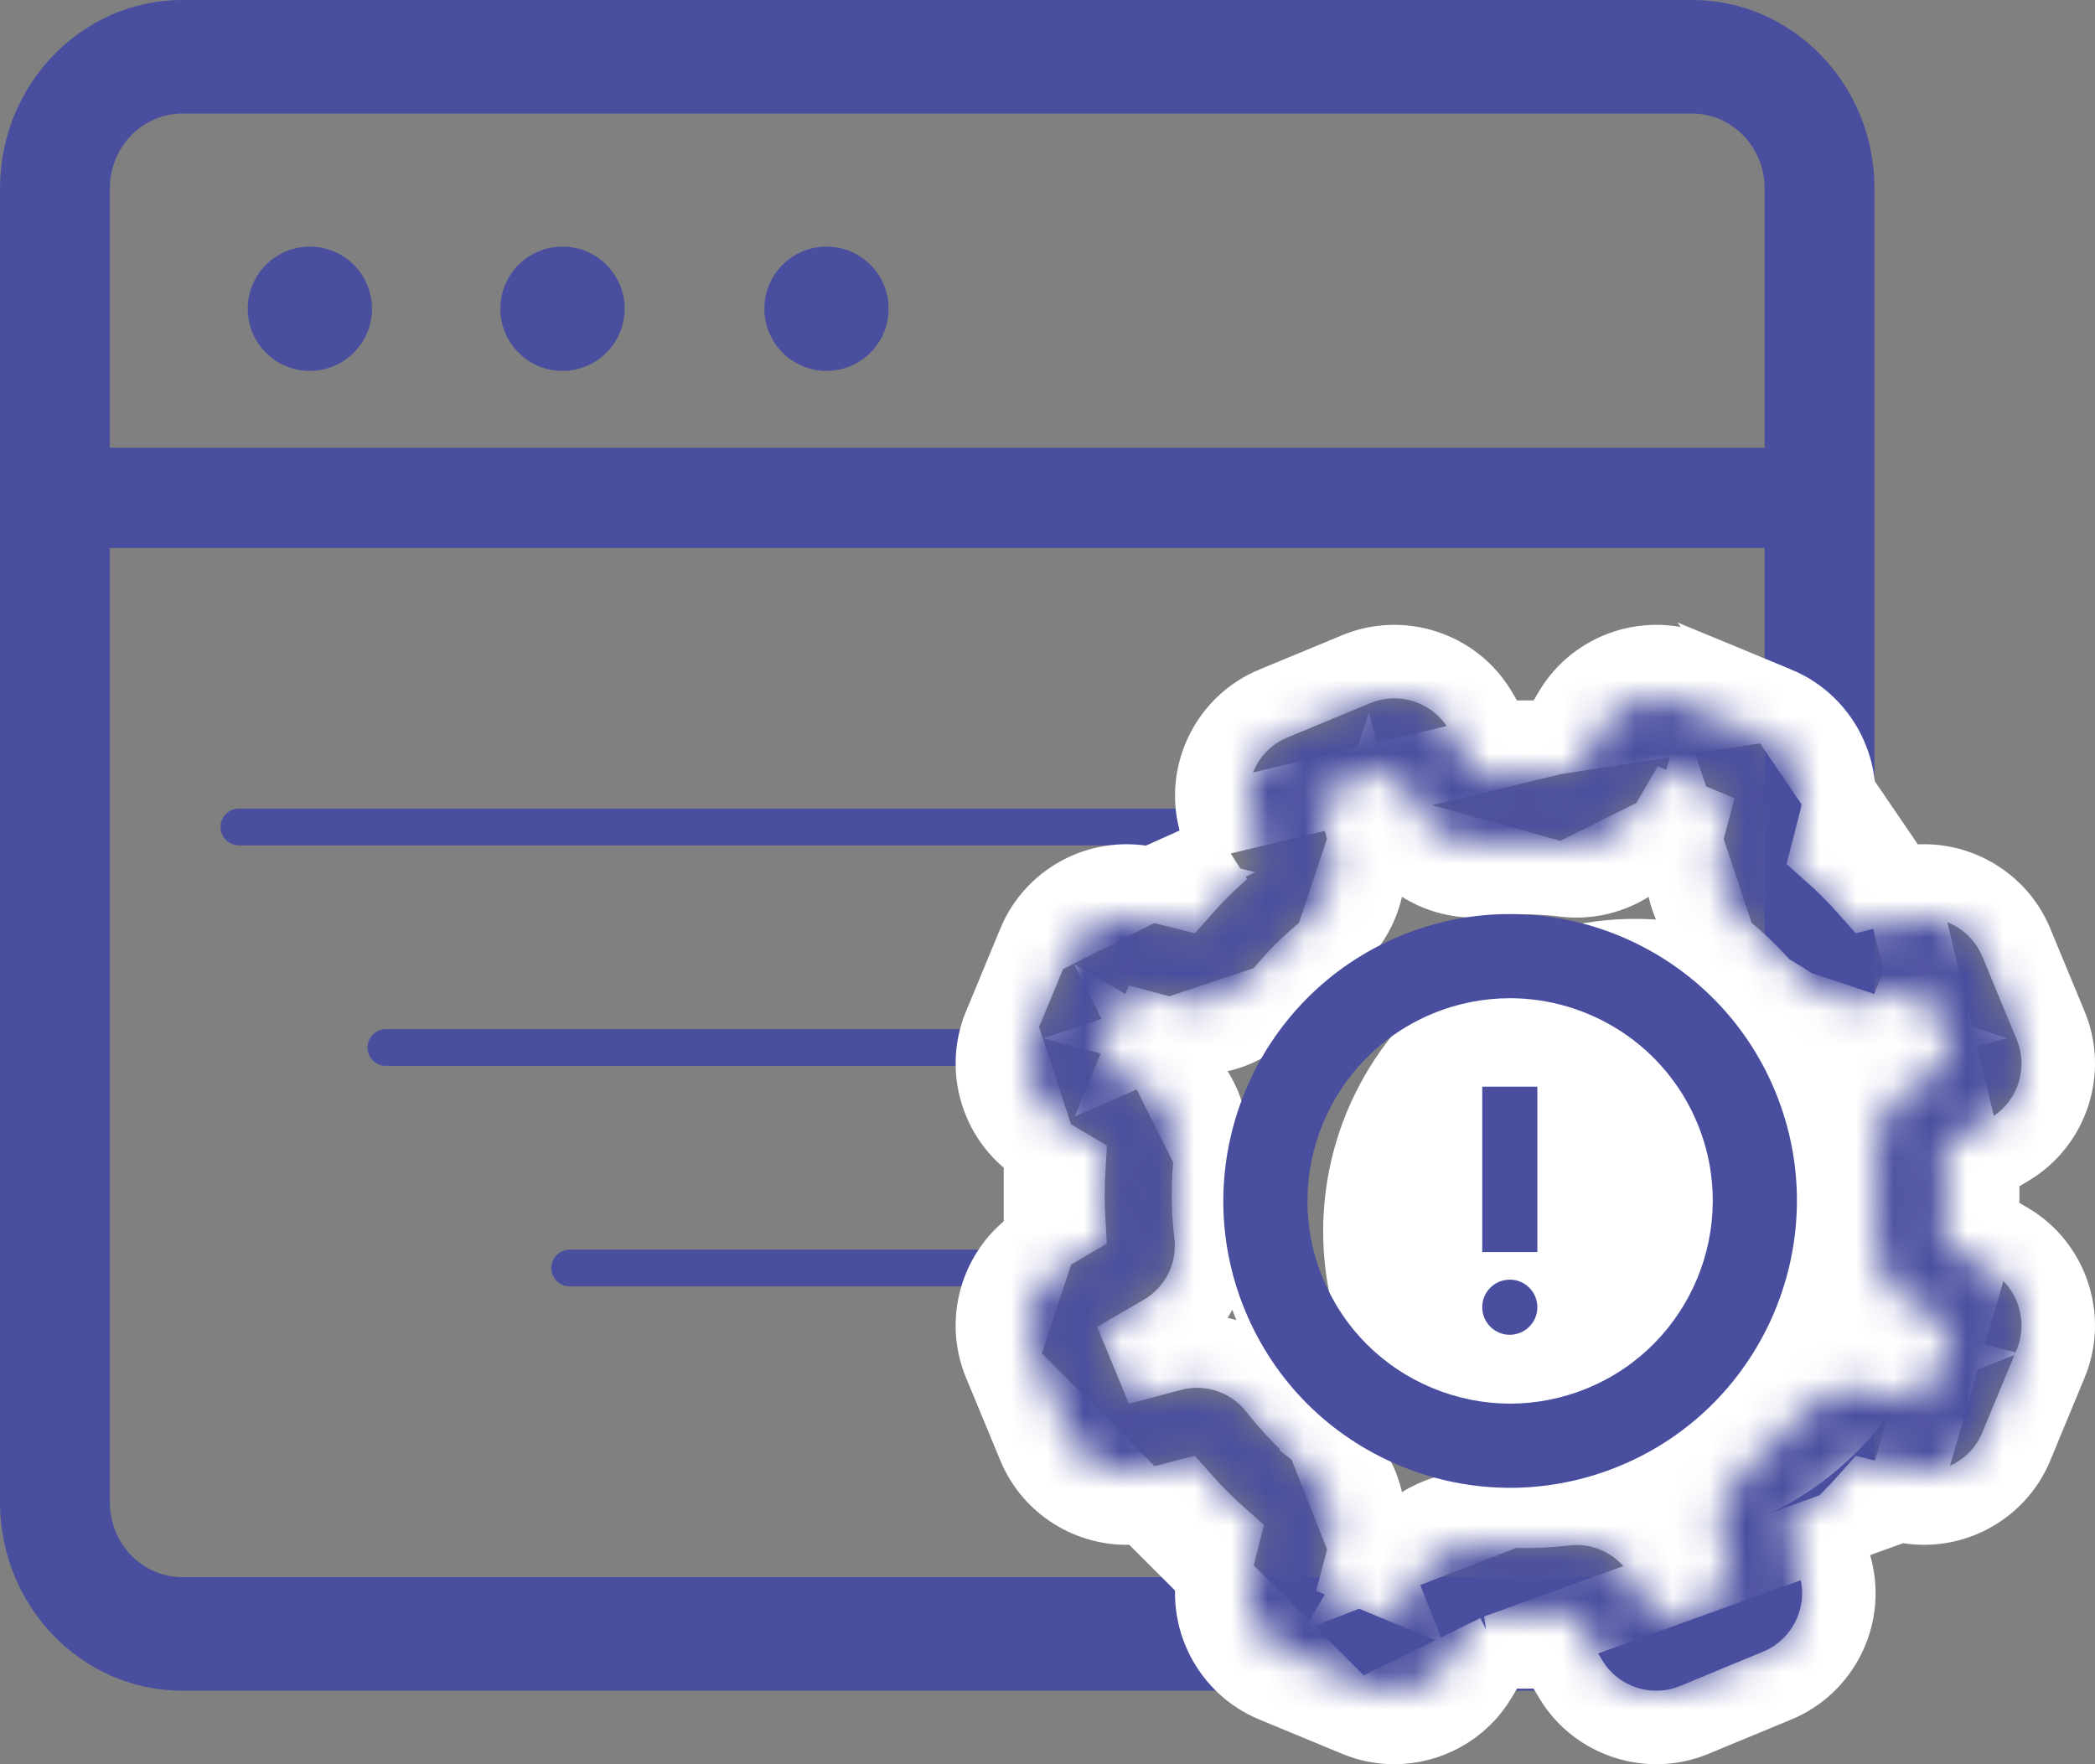
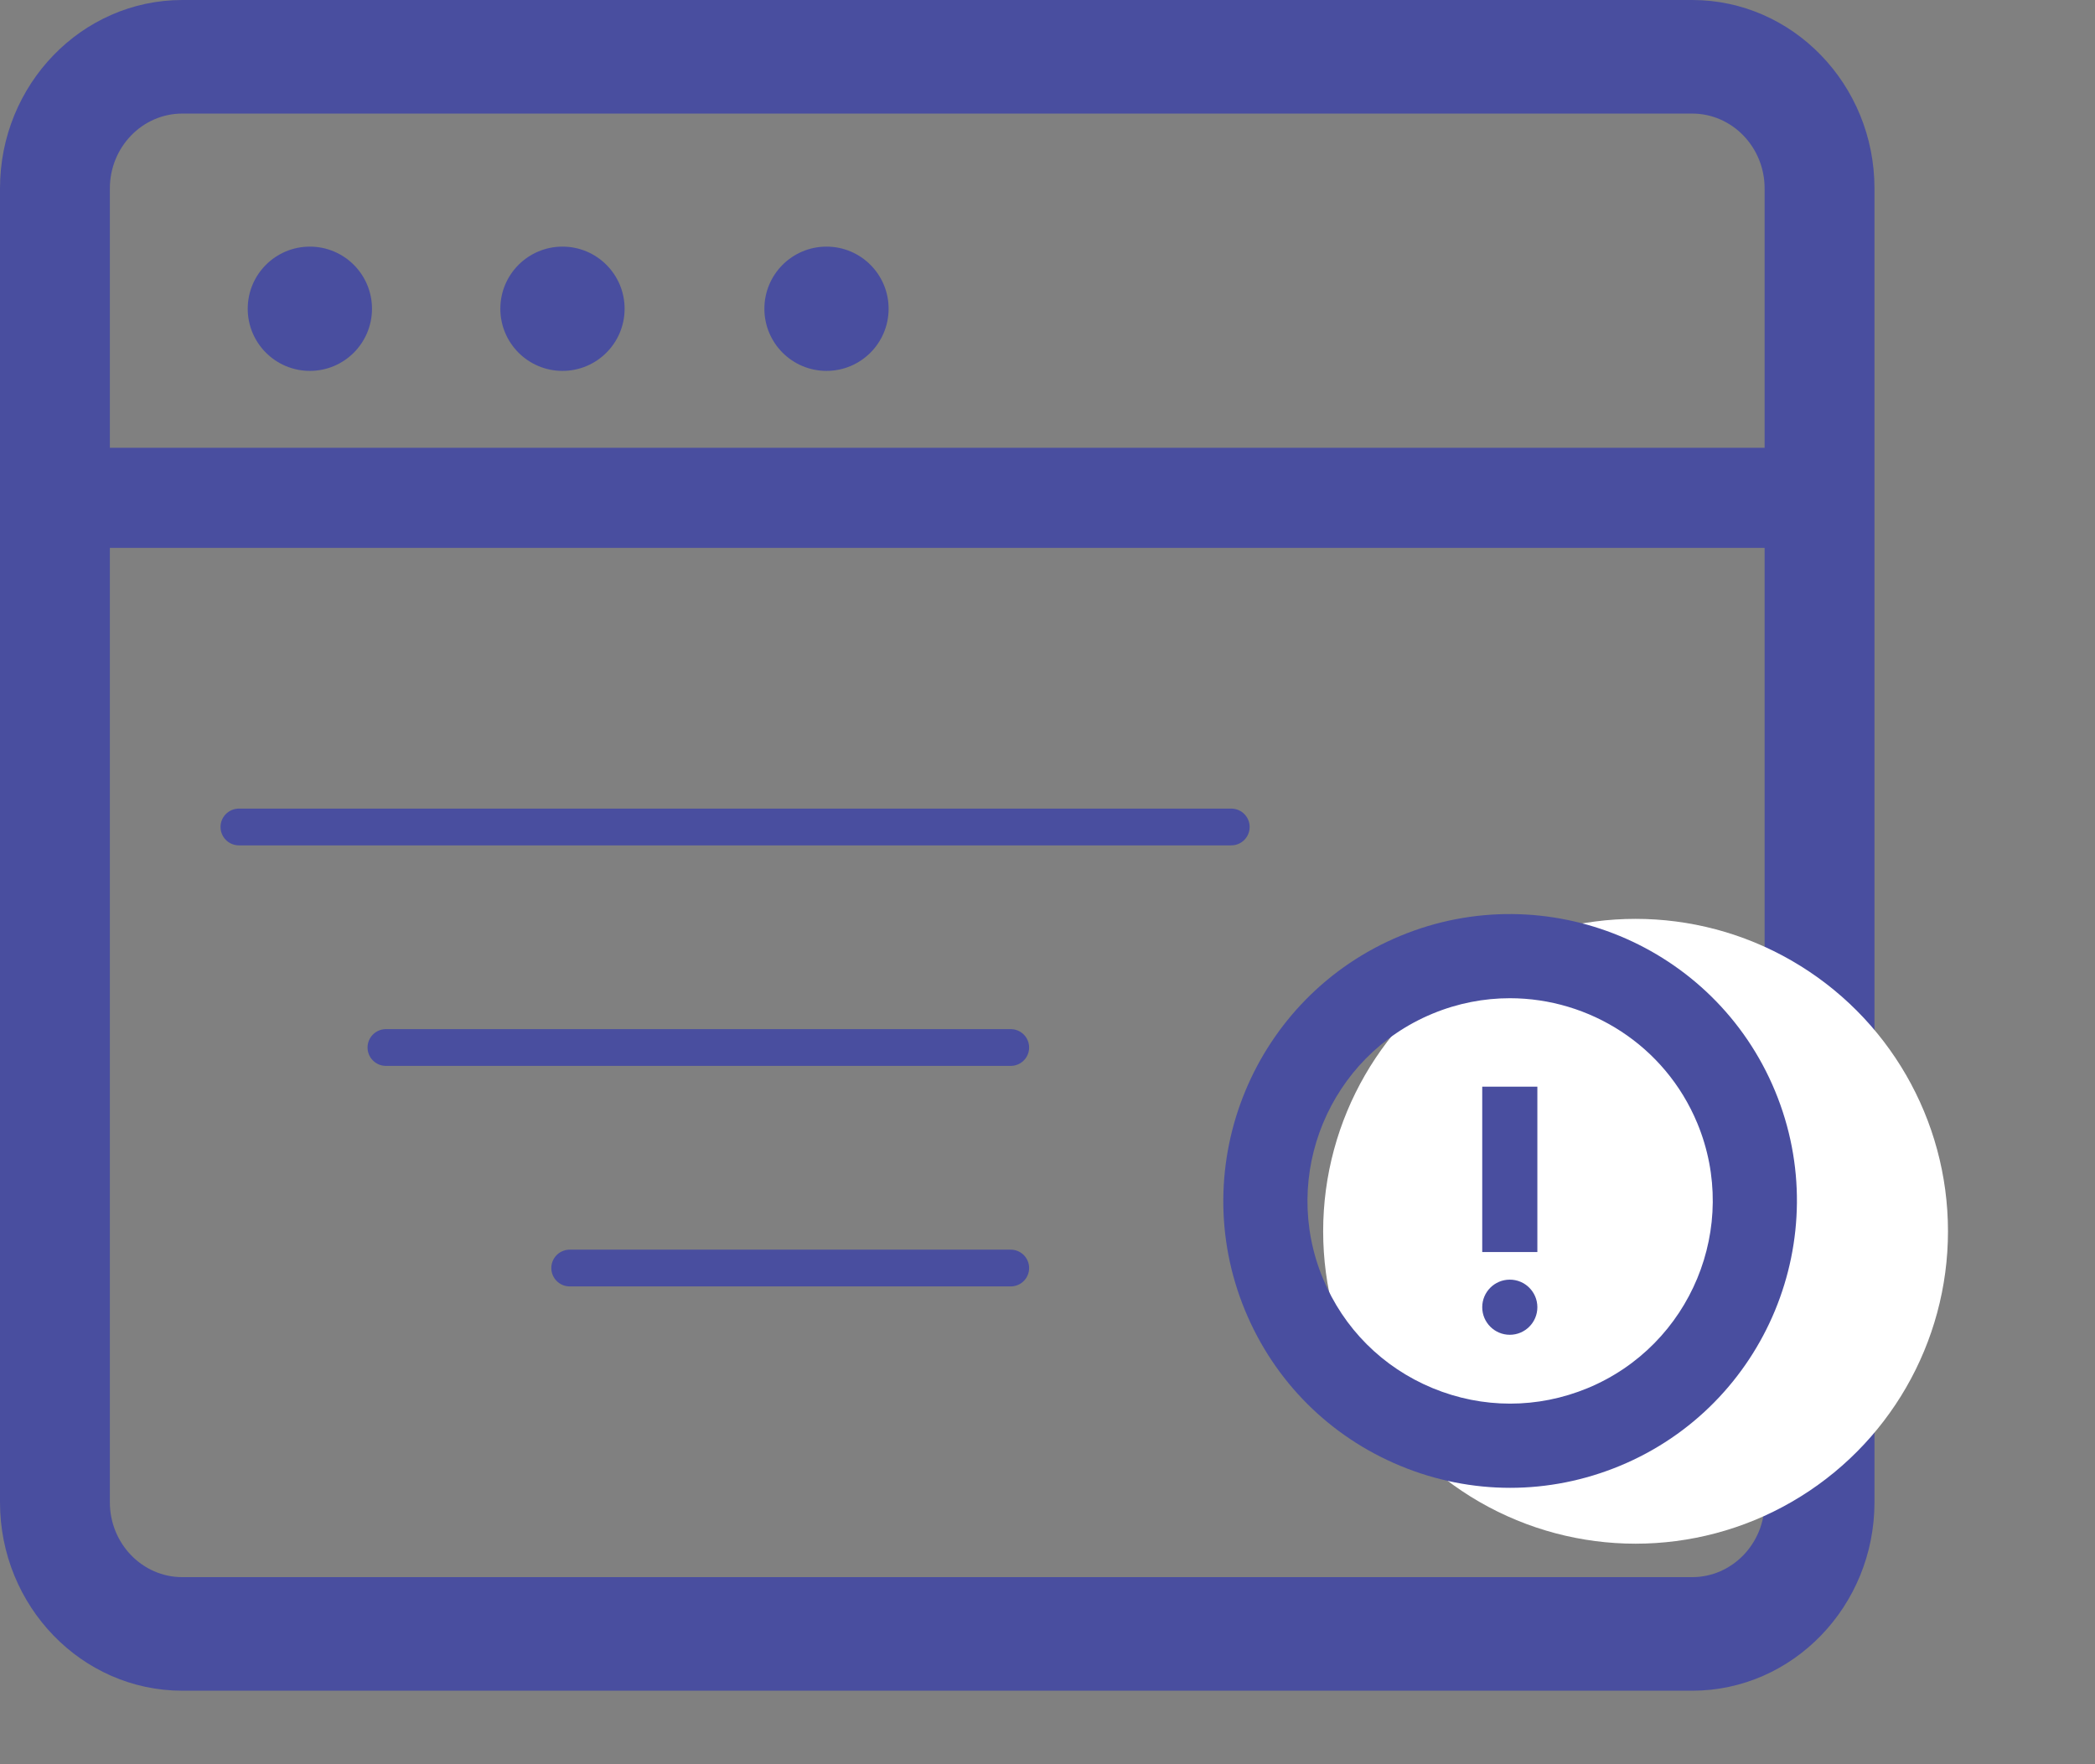
<svg xmlns="http://www.w3.org/2000/svg" width="57" height="48" viewBox="0 0 57 48" fill="none">
  <rect x="0" y="0" width="57" height="48" fill="#808080" stroke="none" />
  <path d="M8.431 10.091C9.364 10.091 10.121 9.334 10.121 8.4C10.121 7.467 9.364 6.71 8.431 6.71C7.497 6.71 6.74 7.467 6.74 8.4C6.74 9.334 7.497 10.091 8.431 10.091Z" fill="#494E9F" />
  <path d="M15.304 10.091C16.237 10.091 16.994 9.334 16.994 8.4C16.994 7.467 16.237 6.71 15.304 6.71C14.37 6.71 13.613 7.467 13.613 8.4C13.613 9.334 14.37 10.091 15.304 10.091Z" fill="#494E9F" />
  <path d="M22.487 10.091C23.421 10.091 24.177 9.334 24.177 8.4C24.177 7.467 23.421 6.71 22.487 6.71C21.554 6.71 20.797 7.467 20.797 8.4C20.797 9.334 21.554 10.091 22.487 10.091Z" fill="#494E9F" />
  <path d="M46.04 0H4.96C2.225 0 0 2.3 0 5.126V40.873C0 43.7 2.225 46 4.96 46H46.04C48.775 46 51 43.7 51 40.873V5.126C51 2.3 48.775 0 46.04 0ZM4.96 3.09H46.04C47.127 3.09 48.011 4.003 48.011 5.126V12.183H2.989V5.126C2.989 4.003 3.873 3.09 4.96 3.09ZM46.04 42.91H4.96C3.873 42.91 2.989 41.997 2.989 40.873V14.907H25.46H48.011V40.873C48.011 41.997 47.127 42.91 46.04 42.91Z" fill="#494E9F" />
  <line x1="6.5" y1="22.5" x2="33.5" y2="22.5" stroke="#494E9F" stroke-linecap="round" />
  <line x1="10.5" y1="28.5" x2="27.5" y2="28.5" stroke="#494E9F" stroke-linecap="round" />
  <line x1="15.5" y1="34.5" x2="27.5" y2="34.5" stroke="#494E9F" stroke-linecap="round" />
  <circle cx="44.5" cy="33.5" r="8.5" fill="white" />
-   <path d="M53.92 33.282C54.179 33.434 54.437 33.586 54.691 33.739L54.691 33.739C55.834 34.426 56.305 35.864 55.796 37.096L55.795 37.096L54.858 39.358L54.858 39.358C54.348 40.59 52.999 41.274 51.703 40.951L53.92 33.282ZM53.92 33.282C53.953 32.761 53.954 32.239 53.921 31.718C54.18 31.566 54.438 31.413 54.691 31.261C55.834 30.574 56.306 29.136 55.795 27.904L55.795 27.904L54.858 25.642L54.858 25.642C54.348 24.41 52.999 23.726 51.703 24.049L53.92 33.282ZM51.695 37.002L51.892 36.525C51.726 36.428 51.56 36.332 51.394 36.236C50.449 35.692 49.92 34.639 50.055 33.556L50.055 33.556C50.142 32.853 50.143 32.142 50.056 31.442L50.056 31.442C49.921 30.358 50.45 29.307 51.394 28.763L51.695 37.002ZM51.695 37.002C51.509 36.953 51.323 36.904 51.138 36.854L51.138 36.854C50.085 36.571 48.967 36.941 48.296 37.803C47.862 38.361 47.359 38.864 46.802 39.298L46.802 39.298C45.941 39.968 45.571 41.086 45.854 42.138C45.904 42.324 45.954 42.51 46.002 42.695L45.525 42.892C45.428 42.727 45.332 42.56 45.236 42.394L45.236 42.394C44.692 41.45 43.641 40.922 42.558 41.056L42.558 41.056C41.857 41.143 41.146 41.143 40.444 41.055L40.444 41.055C39.359 40.921 38.308 41.448 37.764 42.393L51.695 37.002ZM37.474 42.892C37.571 42.727 37.668 42.561 37.764 42.394L37.474 42.892ZM37.474 42.892L36.998 42.695C37.047 42.509 37.096 42.323 37.146 42.138L37.146 42.138C37.429 41.085 37.059 39.967 36.197 39.296L35.596 40.069L36.197 39.296C35.639 38.862 35.136 38.359 34.702 37.802C34.031 36.94 32.914 36.571 31.862 36.854L31.862 36.854C31.676 36.904 31.49 36.953 31.305 37.002L31.108 36.525C31.273 36.429 31.439 36.332 31.606 36.236L31.11 35.376L31.606 36.236C32.55 35.693 33.079 34.641 32.944 33.558L32.944 33.558C32.857 32.857 32.857 32.146 32.944 31.444L37.474 42.892ZM31.108 28.474C31.273 28.571 31.44 28.668 31.606 28.764L31.108 28.474ZM31.108 28.474L31.305 27.998C31.49 28.046 31.676 28.096 31.862 28.146L31.108 28.474ZM48.358 19.142L48.358 19.142C49.59 19.652 50.274 21.002 49.951 22.297C49.88 22.583 49.806 22.874 49.73 23.165C50.121 23.51 50.491 23.879 50.835 24.27C51.127 24.194 51.417 24.12 51.703 24.049L48.358 19.142ZM48.358 19.142L46.096 18.205C44.865 17.695 43.426 18.165 42.739 19.309L42.739 19.309C42.586 19.563 42.434 19.82 42.281 20.08M48.358 19.142L42.281 20.08M42.281 20.08C41.761 20.047 41.239 20.046 40.718 20.079C40.566 19.819 40.413 19.562 40.261 19.309L40.261 19.309C39.573 18.166 38.135 17.695 36.904 18.205C36.904 18.205 36.904 18.205 36.904 18.205L34.642 19.142L34.642 19.142C33.41 19.652 32.726 21.002 33.049 22.297L42.281 20.08ZM28.142 25.642L28.142 25.642C28.651 24.411 30.001 23.726 31.297 24.049L28.142 25.642ZM28.142 25.642L27.205 27.904L27.205 27.904M28.142 25.642L27.205 27.904M27.205 27.904C26.695 29.135 27.166 30.574 28.309 31.261L28.309 31.261M27.205 27.904L28.309 31.261M28.309 31.261C28.563 31.413 28.82 31.566 29.08 31.718C29.047 32.239 29.047 32.761 29.079 33.282C28.82 33.434 28.562 33.587 28.309 33.739L28.309 33.739M28.309 31.261L28.309 33.739M28.309 33.739C27.166 34.426 26.695 35.864 27.205 37.096L27.205 37.096M28.309 33.739L27.205 37.096M27.205 37.096L28.142 39.358C28.652 40.589 30.001 41.274 31.297 40.951C31.583 40.88 31.873 40.806 32.164 40.73C32.509 41.121 32.879 41.49 33.27 41.835C33.194 42.126 33.12 42.417 33.049 42.703C32.726 43.998 33.41 45.348 34.642 45.858L36.904 46.795L36.904 46.795M27.205 37.096L36.904 46.795M36.904 46.795C37.239 46.934 37.589 47 37.934 47C38.855 47 39.757 46.529 40.261 45.691L40.261 45.691C40.413 45.438 40.566 45.181 40.719 44.92M36.904 46.795L40.719 44.92M40.719 44.92C41.239 44.953 41.762 44.953 42.282 44.921C42.434 45.179 42.586 45.437 42.739 45.691L42.739 45.691C43.427 46.835 44.865 47.305 46.096 46.795L46.096 46.795L48.358 45.858L48.359 45.858C49.59 45.348 50.274 43.998 49.951 42.703C49.88 42.418 49.806 42.128 49.73 41.836C50.121 41.491 50.491 41.121 50.835 40.73C51.127 40.806 51.417 40.88 51.703 40.951L40.719 44.92ZM34.704 27.197L34.704 27.197C34.033 28.058 32.915 28.429 31.862 28.146L34.704 27.197ZM34.704 27.197C35.138 26.639 35.641 26.136 36.198 25.702L34.704 27.197ZM37.145 22.861L37.145 22.861C37.429 23.913 37.059 25.031 36.198 25.702L37.145 22.861ZM37.145 22.861C37.096 22.676 37.046 22.49 36.998 22.305L37.474 22.107C37.571 22.273 37.667 22.439 37.763 22.605L37.763 22.606M37.145 22.861L37.763 22.606M37.763 22.606C38.307 23.549 39.359 24.079 40.442 23.944C41.142 23.857 41.853 23.857 42.556 23.944L42.556 23.944M37.763 22.606L42.556 23.944M42.556 23.944C43.64 24.079 44.692 23.551 45.236 22.606L45.236 22.606M42.556 23.944L45.236 22.606M45.236 22.606C45.332 22.439 45.428 22.273 45.525 22.107L46.002 22.305C45.953 22.49 45.904 22.676 45.854 22.862L45.854 22.862M45.236 22.606L45.854 22.862M45.854 22.862C45.57 23.915 45.941 25.033 46.803 25.703L45.854 22.862ZM51.138 28.145L51.138 28.145C50.086 28.428 48.968 28.059 48.298 27.198L51.138 28.145ZM51.138 28.145C51.324 28.095 51.51 28.046 51.695 27.997M51.138 28.145L51.695 27.997M33.27 23.165C33.194 22.874 33.12 22.584 33.049 22.297L33.27 23.165ZM33.27 23.165C32.879 23.509 32.51 23.879 32.165 24.27C31.873 24.194 31.583 24.12 31.297 24.049L33.27 23.165ZM51.695 27.997L51.892 28.474C51.727 28.571 51.561 28.667 51.394 28.763L51.695 27.997ZM32.945 31.444C33.079 30.36 32.551 29.308 31.606 28.764L32.945 31.444ZM46.803 25.703C47.361 26.138 47.864 26.641 48.297 27.198L46.803 25.703Z" stroke="white" stroke-width="2" />
  <mask id="path-10-inside-1_607_4792" fill="white">
    <path d="M54.176 34.596C53.747 34.339 53.307 34.08 52.868 33.826C52.971 32.945 52.971 32.053 52.868 31.174C53.31 30.919 53.749 30.66 54.175 30.404C54.894 29.973 55.193 29.062 54.871 28.287L53.934 26.024C53.613 25.249 52.758 24.817 51.945 25.019C51.462 25.139 50.968 25.267 50.476 25.399C49.927 24.704 49.296 24.074 48.6 23.524C48.733 23.032 48.86 22.538 48.981 22.055C49.183 21.242 48.751 20.387 47.975 20.066L45.714 19.129C44.938 18.807 44.027 19.106 43.596 19.824C43.339 20.252 43.08 20.692 42.826 21.132C41.945 21.029 41.054 21.029 40.174 21.132C39.919 20.69 39.66 20.25 39.404 19.824C38.972 19.106 38.062 18.807 37.286 19.129L35.024 20.066C34.249 20.387 33.816 21.242 34.019 22.055C34.14 22.539 34.267 23.033 34.399 23.524C33.704 24.073 33.074 24.704 32.524 25.399C32.031 25.267 31.537 25.139 31.055 25.019C30.242 24.816 29.387 25.249 29.065 26.024L28.129 28.287C27.807 29.062 28.107 29.973 28.824 30.404C29.252 30.661 29.692 30.92 30.133 31.174C30.029 32.055 30.029 32.946 30.132 33.826C29.691 34.08 29.252 34.339 28.824 34.596C28.106 35.027 27.807 35.938 28.128 36.714L29.066 38.975C29.387 39.751 30.242 40.184 31.055 39.981C31.538 39.861 32.032 39.733 32.524 39.601C33.073 40.296 33.703 40.926 34.399 41.475C34.267 41.968 34.139 42.462 34.019 42.945C33.816 43.758 34.249 44.613 35.024 44.934L37.286 45.871C37.497 45.958 37.717 46 37.934 46C38.52 46 39.089 45.699 39.404 45.176C39.66 44.751 39.918 44.312 40.174 43.868C41.055 43.971 41.947 43.971 42.826 43.868C43.079 44.307 43.338 44.746 43.596 45.176C44.028 45.894 44.938 46.193 45.714 45.871L47.976 44.934C48.751 44.613 49.184 43.758 48.981 42.945C48.861 42.465 48.734 41.971 48.601 41.476C49.296 40.927 49.926 40.297 50.476 39.601C50.968 39.733 51.462 39.86 51.945 39.981C52.758 40.184 53.613 39.751 53.935 38.976L54.872 36.714C55.193 35.938 54.894 35.027 54.176 34.596ZM52.287 38.186C51.822 38.07 51.349 37.947 50.878 37.82C50.211 37.64 49.508 37.875 49.085 38.417C48.6 39.041 48.038 39.602 47.416 40.087C46.874 40.509 46.64 41.212 46.82 41.878C46.947 42.352 47.07 42.825 47.186 43.287L45.107 44.148C44.859 43.735 44.612 43.314 44.37 42.893C44.025 42.295 43.362 41.964 42.681 42.048C41.898 42.145 41.104 42.145 40.321 42.048C39.637 41.963 38.975 42.294 38.63 42.892C38.386 43.318 38.138 43.74 37.893 44.148L35.814 43.287C35.93 42.823 36.053 42.349 36.18 41.878C36.36 41.211 36.125 40.508 35.583 40.085C34.959 39.6 34.398 39.038 33.913 38.416C33.492 37.874 32.788 37.64 32.122 37.82C31.65 37.947 31.177 38.07 30.713 38.186L29.852 36.107C30.262 35.861 30.684 35.613 31.107 35.37C31.705 35.025 32.037 34.363 31.952 33.681C31.855 32.898 31.855 32.104 31.952 31.321C32.037 30.638 31.706 29.975 31.107 29.63C30.685 29.387 30.263 29.14 29.852 28.893L30.713 26.814C31.176 26.93 31.65 27.053 32.122 27.18C32.788 27.36 33.492 27.125 33.915 26.582C34.4 25.959 34.961 25.398 35.583 24.913C36.125 24.491 36.359 23.788 36.18 23.121C36.053 22.651 35.93 22.178 35.814 21.713L37.893 20.852C38.139 21.261 38.386 21.683 38.63 22.107C38.974 22.705 39.638 23.037 40.319 22.952C41.101 22.854 41.895 22.854 42.679 22.952C43.362 23.037 44.025 22.705 44.369 22.107C44.612 21.685 44.86 21.263 45.107 20.852L47.186 21.713C47.069 22.177 46.947 22.651 46.819 23.122C46.64 23.788 46.875 24.492 47.417 24.914C48.04 25.4 48.602 25.961 49.087 26.583C49.508 27.125 50.212 27.359 50.878 27.18C51.349 27.053 51.823 26.93 52.287 26.814L53.148 28.893C52.738 29.139 52.316 29.386 51.893 29.63C51.295 29.974 50.963 30.637 51.048 31.319C51.145 32.101 51.145 32.895 51.047 33.679C50.963 34.361 51.294 35.025 51.892 35.369C52.314 35.612 52.736 35.86 53.148 36.106L52.287 38.186Z" />
  </mask>
-   <path d="M54.176 34.596L57.782 28.596L57.781 28.596L54.176 34.596ZM52.868 33.826L45.915 33.01L45.378 37.586L49.369 39.889L52.868 33.826ZM52.868 31.174L49.37 25.111L45.379 27.413L45.916 31.989L52.868 31.174ZM54.175 30.404L50.57 24.404L50.568 24.405L54.175 30.404ZM54.871 28.287L61.339 25.608L61.339 25.608L54.871 28.287ZM53.934 26.024L60.402 23.346L60.401 23.345L53.934 26.024ZM51.945 25.019L53.636 31.812L53.637 31.811L51.945 25.019ZM50.476 25.399L44.984 29.74L47.84 33.354L52.29 32.16L50.476 25.399ZM48.6 23.524L41.839 21.711L40.646 26.162L44.262 29.018L48.6 23.524ZM48.981 22.055L42.189 20.362L42.188 20.364L48.981 22.055ZM47.975 20.066L50.655 13.599L50.654 13.598L47.975 20.066ZM45.714 19.129L43.034 25.595L43.035 25.596L45.714 19.129ZM43.596 19.824L37.596 16.219L37.596 16.219L43.596 19.824ZM42.826 21.132L42.01 28.085L46.587 28.622L48.889 24.63L42.826 21.132ZM40.174 21.132L34.11 24.63L36.412 28.62L40.988 28.084L40.174 21.132ZM39.404 19.824L45.404 16.218L45.403 16.217L39.404 19.824ZM37.286 19.129L39.965 25.596L39.965 25.596L37.286 19.129ZM35.024 20.066L32.346 13.598L32.345 13.599L35.024 20.066ZM34.019 22.055L40.812 20.364L40.811 20.362L34.019 22.055ZM34.399 23.524L38.739 29.016L42.354 26.16L41.16 21.709L34.399 23.524ZM32.524 25.399L30.71 32.16L35.162 33.355L38.018 29.738L32.524 25.399ZM31.055 25.019L29.361 31.811L29.363 31.811L31.055 25.019ZM29.065 26.024L22.599 23.345L22.598 23.346L29.065 26.024ZM28.129 28.287L21.661 25.608L21.661 25.608L28.129 28.287ZM28.824 30.404L25.218 36.404L25.219 36.404L28.824 30.404ZM30.133 31.174L37.085 31.99L37.621 27.414L33.631 25.111L30.133 31.174ZM30.132 33.826L33.63 39.889L37.62 37.587L37.084 33.011L30.132 33.826ZM28.824 34.596L25.219 28.596L25.218 28.596L28.824 34.596ZM28.128 36.714L21.661 39.392L21.661 39.392L28.128 36.714ZM29.066 38.975L22.599 41.654L22.599 41.654L29.066 38.975ZM31.055 39.981L29.363 33.188L29.363 33.188L31.055 39.981ZM32.524 39.601L38.016 35.26L35.159 31.646L30.709 32.84L32.524 39.601ZM34.399 41.475L41.16 43.289L42.354 38.839L38.738 35.982L34.399 41.475ZM34.019 42.945L40.811 44.638L40.812 44.637L34.019 42.945ZM35.024 44.934L37.703 38.467L37.703 38.467L35.024 44.934ZM37.286 45.871L34.608 52.338L34.609 52.339L37.286 45.871ZM39.404 45.176L45.402 48.785L45.404 48.781L39.404 45.176ZM40.174 43.868L40.989 36.915L36.414 36.379L34.112 40.369L40.174 43.868ZM42.826 43.868L48.89 40.371L46.589 36.38L42.013 36.916L42.826 43.868ZM43.596 45.176L37.596 48.781L37.597 48.782L43.596 45.176ZM45.714 45.871L48.392 52.339L48.393 52.339L45.714 45.871ZM47.976 44.934L50.655 51.402L50.655 51.401L47.976 44.934ZM48.981 42.945L42.189 44.637L42.189 44.638L48.981 42.945ZM48.601 41.476L44.261 35.984L40.647 38.84L41.84 43.289L48.601 41.476ZM50.476 39.601L52.289 32.84L47.839 31.646L44.983 35.262L50.476 39.601ZM51.945 39.981L53.639 33.189L53.638 33.189L51.945 39.981ZM53.935 38.976L60.402 41.654L60.402 41.654L53.935 38.976ZM54.872 36.714L61.339 39.392L61.339 39.391L54.872 36.714ZM52.287 38.186L50.586 44.976L56.444 46.444L58.754 40.864L52.287 38.186ZM50.878 37.82L52.699 31.061L52.696 31.06L50.878 37.82ZM49.085 38.417L54.609 42.717L54.609 42.717L49.085 38.417ZM47.416 40.087L43.116 34.564L43.115 34.564L47.416 40.087ZM46.82 41.878L53.579 40.059L53.579 40.057L46.82 41.878ZM47.186 43.287L49.865 49.754L55.445 47.443L53.976 41.585L47.186 43.287ZM45.107 44.148L39.103 47.747L42.207 52.926L47.785 50.615L45.107 44.148ZM44.37 42.893L50.437 39.402L50.436 39.4L44.37 42.893ZM42.681 42.048L41.821 35.101L41.818 35.101L42.681 42.048ZM40.321 42.048L41.185 35.101L41.183 35.101L40.321 42.048ZM38.63 42.892L44.696 46.386L44.697 46.384L38.63 42.892ZM37.893 44.148L35.215 50.615L40.794 52.926L43.898 47.746L37.893 44.148ZM35.814 43.287L29.024 41.584L27.555 47.443L33.135 49.754L35.814 43.287ZM36.18 41.878L42.939 43.698L42.94 43.698L36.18 41.878ZM35.583 40.085L39.883 34.562L39.883 34.561L35.583 40.085ZM33.913 38.416L28.39 42.716L28.391 42.718L33.913 38.416ZM32.122 37.82L30.302 31.06L30.301 31.061L32.122 37.82ZM30.713 38.186L24.246 40.865L26.557 46.444L32.415 44.976L30.713 38.186ZM29.852 36.107L26.252 30.103L21.074 33.208L23.385 38.786L29.852 36.107ZM31.107 35.37L34.599 41.436L34.6 41.436L31.107 35.37ZM31.952 33.681L38.898 32.818L38.898 32.817L31.952 33.681ZM31.952 31.321L25.006 30.455L25.006 30.458L31.952 31.321ZM31.107 29.63L27.614 35.697L27.615 35.697L31.107 29.63ZM29.852 28.893L23.385 26.214L21.074 31.792L26.252 34.896L29.852 28.893ZM30.713 26.814L32.415 20.024L26.557 18.555L24.246 24.135L30.713 26.814ZM32.122 27.18L33.943 20.421L33.941 20.421L32.122 27.18ZM33.915 26.582L39.437 30.884L39.438 30.882L33.915 26.582ZM35.583 24.913L31.283 19.39L31.282 19.39L35.583 24.913ZM36.18 23.121L42.939 21.301L42.939 21.301L36.18 23.121ZM35.814 21.713L33.135 15.245L27.555 17.557L29.024 23.415L35.814 21.713ZM37.893 20.852L43.897 17.253L40.793 12.074L35.214 14.384L37.893 20.852ZM38.63 22.107L32.563 25.599L32.564 25.6L38.63 22.107ZM40.319 22.952L39.454 16.005L39.449 16.006L40.319 22.952ZM42.679 22.952L41.814 29.898L41.814 29.898L42.679 22.952ZM44.369 22.107L50.436 25.599L50.436 25.599L44.369 22.107ZM45.107 20.852L47.785 14.384L42.206 12.074L39.102 17.254L45.107 20.852ZM47.186 21.713L53.976 23.415L55.444 17.556L49.864 15.245L47.186 21.713ZM46.819 23.122L40.06 21.301L40.06 21.302L46.819 23.122ZM47.417 24.914L51.717 19.391L51.717 19.391L47.417 24.914ZM49.087 26.583L54.61 22.283L54.609 22.282L49.087 26.583ZM50.878 27.18L52.697 33.939L52.699 33.939L50.878 27.18ZM52.287 26.814L58.754 24.135L56.443 18.555L50.585 20.023L52.287 26.814ZM53.148 28.893L56.747 34.897L61.926 31.792L59.615 26.214L53.148 28.893ZM51.893 29.63L55.386 35.696L55.386 35.696L51.893 29.63ZM51.048 31.319L44.101 32.183L44.101 32.183L51.048 31.319ZM51.047 33.679L44.101 32.815L44.101 32.815L51.047 33.679ZM51.892 35.369L55.385 29.303L55.385 29.303L51.892 35.369ZM53.148 36.106L59.615 38.785L61.925 33.206L56.746 30.102L53.148 36.106ZM57.781 28.596C57.316 28.316 56.84 28.037 56.366 27.763L49.369 39.889C49.774 40.123 50.178 40.361 50.57 40.596L57.781 28.596ZM59.82 34.642C59.987 33.22 59.987 31.781 59.82 30.358L45.916 31.989C45.955 32.325 45.955 32.669 45.915 33.01L59.82 34.642ZM56.367 37.237C56.842 36.962 57.318 36.682 57.783 36.403L50.568 24.405C50.18 24.639 49.777 24.876 49.37 25.111L56.367 37.237ZM57.781 36.404C61.48 34.181 62.982 29.576 61.339 25.608L48.404 30.965C47.404 28.549 48.307 25.764 50.57 24.404L57.781 36.404ZM61.339 25.608L60.402 23.346L47.467 28.703L48.404 30.965L61.339 25.608ZM60.401 23.345C58.759 19.38 54.442 17.183 50.253 18.227L53.637 31.811C51.075 32.45 48.468 31.118 47.468 28.704L60.401 23.345ZM50.254 18.226C49.727 18.358 49.193 18.496 48.663 18.638L52.29 32.16C52.743 32.038 53.196 31.921 53.636 31.812L50.254 18.226ZM55.968 21.059C55.08 19.936 54.063 18.919 52.939 18.031L44.262 29.018C44.53 29.229 44.773 29.473 44.984 29.74L55.968 21.059ZM55.361 25.338C55.504 24.808 55.642 24.273 55.773 23.746L42.188 20.364C42.079 20.804 41.961 21.257 41.839 21.711L55.361 25.338ZM55.773 23.748C56.817 19.559 54.621 15.242 50.655 13.599L45.296 26.532C42.882 25.532 41.55 22.925 42.189 20.362L55.773 23.748ZM50.654 13.598L48.392 12.662L43.035 25.596L45.297 26.533L50.654 13.598ZM48.393 12.662C44.426 11.018 39.819 12.519 37.596 16.219L49.596 23.43C48.235 25.694 45.449 26.596 43.034 25.595L48.393 12.662ZM37.596 16.219C37.317 16.683 37.037 17.159 36.762 17.635L48.889 24.63C49.123 24.225 49.361 23.821 49.596 23.43L37.596 16.219ZM43.642 14.18C42.22 14.013 40.782 14.013 39.359 14.179L40.988 28.084C41.325 28.045 41.669 28.045 42.01 28.085L43.642 14.18ZM46.237 17.634C45.962 17.157 45.682 16.681 45.404 16.218L33.404 23.431C33.638 23.819 33.876 24.223 34.11 24.63L46.237 17.634ZM45.403 16.217C43.18 12.52 38.575 11.018 34.607 12.662L39.965 25.596C37.549 26.597 34.765 25.693 33.405 23.432L45.403 16.217ZM34.608 12.662L32.346 13.598L37.703 26.533L39.965 25.596L34.608 12.662ZM32.345 13.599C28.38 15.241 26.183 19.559 27.227 23.748L40.811 20.362C41.45 22.925 40.118 25.532 37.703 26.533L32.345 13.599ZM27.226 23.746C27.358 24.273 27.496 24.808 27.639 25.338L41.16 21.709C41.039 21.258 40.922 20.806 40.812 20.364L27.226 23.746ZM30.059 18.032C28.936 18.919 27.918 19.937 27.031 21.061L38.018 29.738C38.23 29.47 38.473 29.227 38.739 29.016L30.059 18.032ZM34.339 18.639C33.806 18.496 33.271 18.357 32.747 18.227L29.363 31.811C29.803 31.921 30.257 32.039 30.71 32.16L34.339 18.639ZM32.748 18.227C28.557 17.182 24.241 19.382 22.599 23.345L35.532 28.704C34.533 31.116 31.927 32.451 29.361 31.811L32.748 18.227ZM22.598 23.346L21.661 25.608L34.596 30.965L35.533 28.703L22.598 23.346ZM21.661 25.608C20.019 29.575 21.519 34.181 25.218 36.404L32.43 24.404C34.694 25.765 35.596 28.549 34.596 30.964L21.661 25.608ZM25.219 36.404C25.683 36.683 26.159 36.963 26.634 37.237L33.631 25.111C33.225 24.877 32.821 24.639 32.43 24.404L25.219 36.404ZM23.18 30.359C23.014 31.78 23.013 33.218 23.18 34.641L37.084 33.011C37.045 32.674 37.045 32.33 37.085 31.99L23.18 30.359ZM26.634 27.763C26.158 28.037 25.683 28.317 25.219 28.596L32.429 40.596C32.821 40.361 33.224 40.123 33.63 39.889L26.634 27.763ZM25.218 28.596C21.52 30.82 20.018 35.425 21.661 39.392L34.596 34.035C35.596 36.45 34.693 39.235 32.431 40.595L25.218 28.596ZM21.661 39.392L22.599 41.654L35.533 36.297L34.596 34.035L21.661 39.392ZM22.599 41.654C24.241 45.619 28.558 47.817 32.747 46.773L29.363 33.188C31.926 32.55 34.533 33.883 35.533 36.297L22.599 41.654ZM32.746 46.773C33.272 46.643 33.806 46.504 34.338 46.361L30.709 32.84C30.257 32.961 29.804 33.079 29.363 33.188L32.746 46.773ZM27.032 43.941C27.92 45.064 28.937 46.081 30.061 46.968L38.738 35.982C38.47 35.77 38.226 35.527 38.016 35.26L27.032 43.941ZM27.638 39.662C27.496 40.193 27.357 40.728 27.227 41.253L40.812 44.637C40.921 44.196 41.039 43.743 41.16 43.289L27.638 39.662ZM27.227 41.252C26.183 45.44 28.379 49.758 32.346 51.401L37.703 38.467C40.119 39.468 41.45 42.076 40.811 44.638L27.227 41.252ZM32.345 51.401L34.608 52.338L39.965 39.404L37.703 38.467L32.345 51.401ZM34.609 52.339C35.691 52.787 36.823 53 37.934 53V39C38.61 39 39.302 39.13 39.964 39.404L34.609 52.339ZM37.934 53C40.862 53 43.764 51.508 45.402 48.785L33.407 41.566C34.415 39.891 36.178 39 37.934 39V53ZM45.404 48.781C45.682 48.32 45.961 47.844 46.237 47.367L34.112 40.369C33.875 40.778 33.637 41.182 33.404 41.57L45.404 48.781ZM39.359 50.82C40.781 50.987 42.218 50.987 43.64 50.821L42.013 36.916C41.675 36.955 41.33 36.955 40.989 36.915L39.359 50.82ZM36.763 47.365C37.036 47.84 37.316 48.316 37.596 48.781L49.596 41.571C49.36 41.177 49.122 40.774 48.89 40.371L36.763 47.365ZM37.597 48.782C39.82 52.481 44.426 53.981 48.392 52.339L43.036 39.404C45.45 38.404 48.235 39.306 49.596 41.569L37.597 48.782ZM48.393 52.339L50.655 51.402L45.297 38.467L43.035 39.404L48.393 52.339ZM50.655 51.401C54.62 49.759 56.817 45.441 55.773 41.252L42.189 44.638C41.55 42.075 42.882 39.468 45.297 38.468L50.655 51.401ZM55.773 41.253C55.643 40.731 55.505 40.197 55.362 39.663L41.84 43.289C41.962 43.746 42.08 44.199 42.189 44.637L55.773 41.253ZM52.941 46.968C54.064 46.081 55.081 45.063 55.969 43.94L44.983 35.262C44.771 35.53 44.528 35.773 44.261 35.984L52.941 46.968ZM48.663 46.362C49.194 46.504 49.728 46.642 50.253 46.773L53.638 33.189C53.195 33.078 52.742 32.961 52.289 32.84L48.663 46.362ZM50.251 46.773C54.441 47.818 58.759 45.62 60.402 41.654L47.468 36.297C48.468 33.883 51.075 32.549 53.639 33.189L50.251 46.773ZM60.402 41.654L61.339 39.392L48.404 34.035L47.467 36.297L60.402 41.654ZM61.339 39.391C62.981 35.425 61.481 30.819 57.782 28.596L50.57 40.596C48.306 39.235 47.404 36.451 48.404 34.036L61.339 39.391ZM53.988 31.396C53.563 31.289 53.13 31.177 52.699 31.061L49.057 44.579C49.568 44.716 50.081 44.85 50.586 44.976L53.988 31.396ZM52.696 31.06C49.327 30.154 45.724 31.339 43.561 34.118L54.609 42.717C53.291 44.411 51.095 45.127 49.06 44.579L52.696 31.06ZM43.562 34.117C43.432 34.284 43.281 34.435 43.116 34.564L51.717 45.61C52.796 44.769 53.768 43.797 54.609 42.717L43.562 34.117ZM43.115 34.564C40.337 36.728 39.154 40.331 40.061 43.699L53.579 40.057C54.127 42.093 53.412 44.289 51.718 45.609L43.115 34.564ZM40.06 43.698C40.178 44.133 40.29 44.567 40.396 44.989L53.976 41.585C53.85 41.084 53.717 40.571 53.579 40.059L40.06 43.698ZM44.508 36.82L42.428 37.681L47.785 50.615L49.865 49.754L44.508 36.82ZM51.111 40.55C50.885 40.173 50.658 39.787 50.437 39.402L38.303 46.385C38.565 46.841 38.834 47.298 39.103 47.747L51.111 40.55ZM50.436 39.4C48.694 36.376 45.31 34.669 41.821 35.101L43.541 48.995C41.414 49.258 39.356 48.214 38.304 46.386L50.436 39.4ZM41.818 35.101C41.609 35.127 41.395 35.127 41.185 35.101L39.456 48.994C40.813 49.163 42.187 49.163 43.544 48.995L41.818 35.101ZM41.183 35.101C37.692 34.667 34.306 36.373 32.564 39.401L44.697 46.384C43.644 48.215 41.582 49.258 39.458 48.994L41.183 35.101ZM32.565 39.399C32.339 39.791 32.112 40.178 31.889 40.55L43.898 47.746C44.164 47.301 44.432 46.845 44.696 46.386L32.565 39.399ZM40.572 37.681L38.493 36.82L33.135 49.754L35.215 50.615L40.572 37.681ZM42.604 44.989C42.71 44.565 42.823 44.13 42.939 43.698L29.421 40.057C29.284 40.568 29.15 41.081 29.024 41.584L42.604 44.989ZM42.94 43.698C43.847 40.326 42.66 36.724 39.883 34.562L31.283 45.609C29.59 44.291 28.872 42.096 29.421 40.058L42.94 43.698ZM39.883 34.561C39.716 34.432 39.565 34.281 39.436 34.115L28.391 42.718C29.231 43.797 30.203 44.769 31.283 45.609L39.883 34.561ZM39.437 34.117C37.273 31.336 33.668 30.154 30.302 31.06L33.941 44.579C31.908 45.126 29.71 44.413 28.39 42.716L39.437 34.117ZM30.301 31.061C29.869 31.177 29.435 31.29 29.011 31.396L32.415 44.976C32.919 44.85 33.431 44.716 33.942 44.579L30.301 31.061ZM37.18 35.507L36.319 33.428L23.385 38.786L24.246 40.865L37.18 35.507ZM33.452 42.11C33.825 41.886 34.211 41.66 34.599 41.436L27.614 29.303C27.158 29.566 26.7 29.835 26.252 30.103L33.452 42.11ZM34.6 41.436C37.621 39.696 39.333 36.313 38.898 32.818L25.005 34.544C24.741 32.412 25.789 30.354 27.614 29.303L34.6 41.436ZM38.898 32.817C38.873 32.61 38.872 32.396 38.899 32.184L25.006 30.458C24.837 31.813 24.837 33.187 25.006 34.545L38.898 32.817ZM38.898 32.186C39.334 28.694 37.627 25.306 34.599 23.564L27.615 35.697C25.785 34.644 24.741 32.583 25.006 30.455L38.898 32.186ZM34.6 23.564C34.212 23.341 33.826 23.114 33.452 22.89L26.252 34.896C26.7 35.165 27.158 35.434 27.614 35.697L34.6 23.564ZM36.319 31.572L37.18 29.493L24.246 24.135L23.385 26.214L36.319 31.572ZM29.011 33.604C29.434 33.71 29.869 33.823 30.303 33.94L33.941 20.421C33.431 20.283 32.918 20.15 32.415 20.024L29.011 33.604ZM30.301 33.939C33.674 34.848 37.276 33.658 39.437 30.884L28.392 22.281C29.708 20.592 31.903 19.871 33.943 20.421L30.301 33.939ZM39.438 30.882C39.568 30.715 39.719 30.565 39.884 30.436L31.282 19.39C30.203 20.23 29.231 21.203 28.391 22.283L39.438 30.882ZM39.884 30.436C42.664 28.272 43.846 24.668 42.939 21.301L29.421 24.941C28.873 22.907 29.587 20.71 31.283 19.39L39.884 30.436ZM42.939 21.301C42.823 20.87 42.71 20.436 42.604 20.011L29.024 23.415C29.15 23.92 29.284 24.433 29.421 24.942L42.939 21.301ZM38.492 28.18L40.572 27.319L35.214 14.384L33.135 15.245L38.492 28.18ZM31.889 24.45C32.113 24.824 32.34 25.21 32.563 25.599L44.697 18.614C44.433 18.156 44.164 17.698 43.897 17.253L31.889 24.45ZM32.564 25.6C34.302 28.618 37.687 30.336 41.188 29.897L39.449 16.006C41.589 15.738 43.647 16.791 44.696 18.613L32.564 25.6ZM41.183 29.898C41.391 29.872 41.604 29.872 41.814 29.898L43.545 16.006C42.187 15.836 40.811 15.836 39.454 16.005L41.183 29.898ZM41.814 29.898C45.309 30.334 48.695 28.623 50.436 25.599L38.303 18.615C39.355 16.787 41.415 15.741 43.545 16.006L41.814 29.898ZM50.436 25.599C50.659 25.212 50.886 24.826 51.111 24.45L39.102 17.254C38.834 17.7 38.566 18.157 38.303 18.615L50.436 25.599ZM42.428 27.319L44.507 28.18L49.864 15.245L47.785 14.384L42.428 27.319ZM40.396 20.011C40.289 20.436 40.177 20.869 40.06 21.301L53.579 24.943C53.716 24.432 53.85 23.919 53.976 23.415L40.396 20.011ZM40.06 21.302C39.152 24.673 40.34 28.276 43.117 30.438L51.717 19.391C53.409 20.708 54.128 22.904 53.579 24.942L40.06 21.302ZM43.117 30.438C43.284 30.568 43.435 30.719 43.564 30.885L54.609 22.282C53.769 21.203 52.796 20.231 51.717 19.391L43.117 30.438ZM43.563 30.884C45.728 33.663 49.331 34.845 52.697 33.939L49.06 20.42C51.092 19.873 53.289 20.587 54.61 22.283L43.563 30.884ZM52.699 33.939C53.131 33.822 53.565 33.71 53.989 33.603L50.585 20.023C50.081 20.15 49.568 20.283 49.058 20.421L52.699 33.939ZM45.82 29.492L46.681 31.571L59.615 26.214L58.754 24.135L45.82 29.492ZM49.549 22.889C49.175 23.113 48.789 23.34 48.4 23.564L55.386 35.696C55.843 35.433 56.3 35.164 56.747 34.897L49.549 22.889ZM48.4 23.564C45.379 25.303 43.666 28.687 44.101 32.183L57.994 30.454C58.26 32.587 57.211 34.645 55.386 35.696L48.4 23.564ZM44.101 32.183C44.127 32.389 44.127 32.603 44.101 32.815L57.994 34.544C58.163 33.187 58.163 31.812 57.994 30.454L44.101 32.183ZM44.101 32.815C43.667 36.307 45.374 39.694 48.4 41.436L55.385 29.303C57.214 30.356 58.258 32.416 57.994 34.543L44.101 32.815ZM48.4 41.436C48.787 41.659 49.174 41.886 49.55 42.111L56.746 30.102C56.298 29.834 55.841 29.565 55.385 29.303L48.4 41.436ZM46.681 33.429L45.819 35.508L58.754 40.864L59.615 38.785L46.681 33.429Z" fill="#494E9F" mask="url(#path-10-inside-1_607_4792)" />
  <path d="M48.296 29.686C46.65 25.711 42.076 23.817 38.1 25.463C34.125 27.11 32.231 31.684 33.877 35.659C34.675 37.585 36.175 39.084 38.1 39.882C39.063 40.281 40.075 40.48 41.087 40.48C42.098 40.48 43.11 40.281 44.073 39.882C48.048 38.236 49.943 33.662 48.296 29.686ZM43.197 37.767C41.836 38.33 40.338 38.33 38.977 37.767C37.616 37.203 36.556 36.143 35.993 34.783C34.829 31.974 36.168 28.742 38.977 27.579C39.665 27.294 40.378 27.159 41.08 27.159C43.244 27.159 45.302 28.442 46.181 30.563C47.344 33.372 46.006 36.603 43.197 37.767Z" fill="#494E9F" />
  <path fill-rule="evenodd" clip-rule="evenodd" d="M41.828 29.565H40.328V34.065H41.828V29.565ZM41.828 35.566C41.828 35.98 41.492 36.316 41.078 36.316C40.664 36.316 40.328 35.98 40.328 35.566C40.328 35.151 40.664 34.816 41.078 34.816C41.492 34.816 41.828 35.151 41.828 35.566Z" fill="#494E9F" />
</svg>